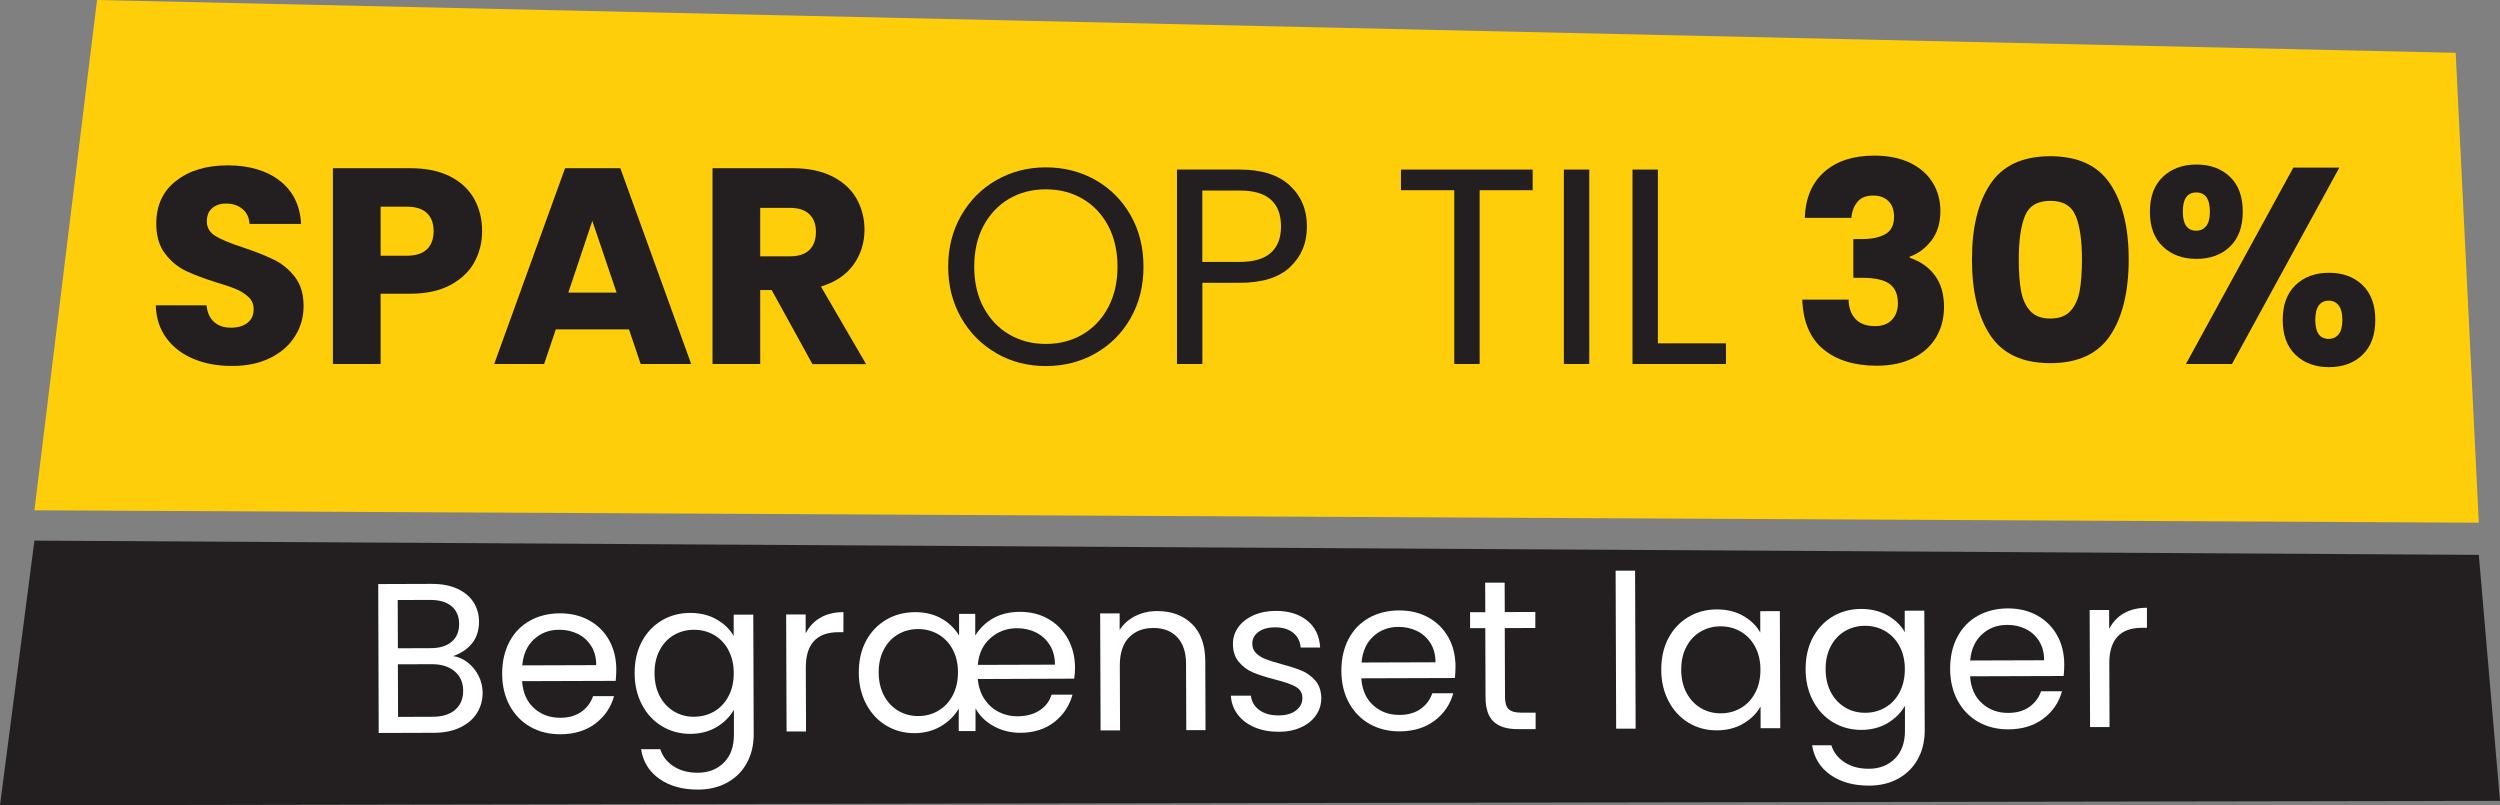
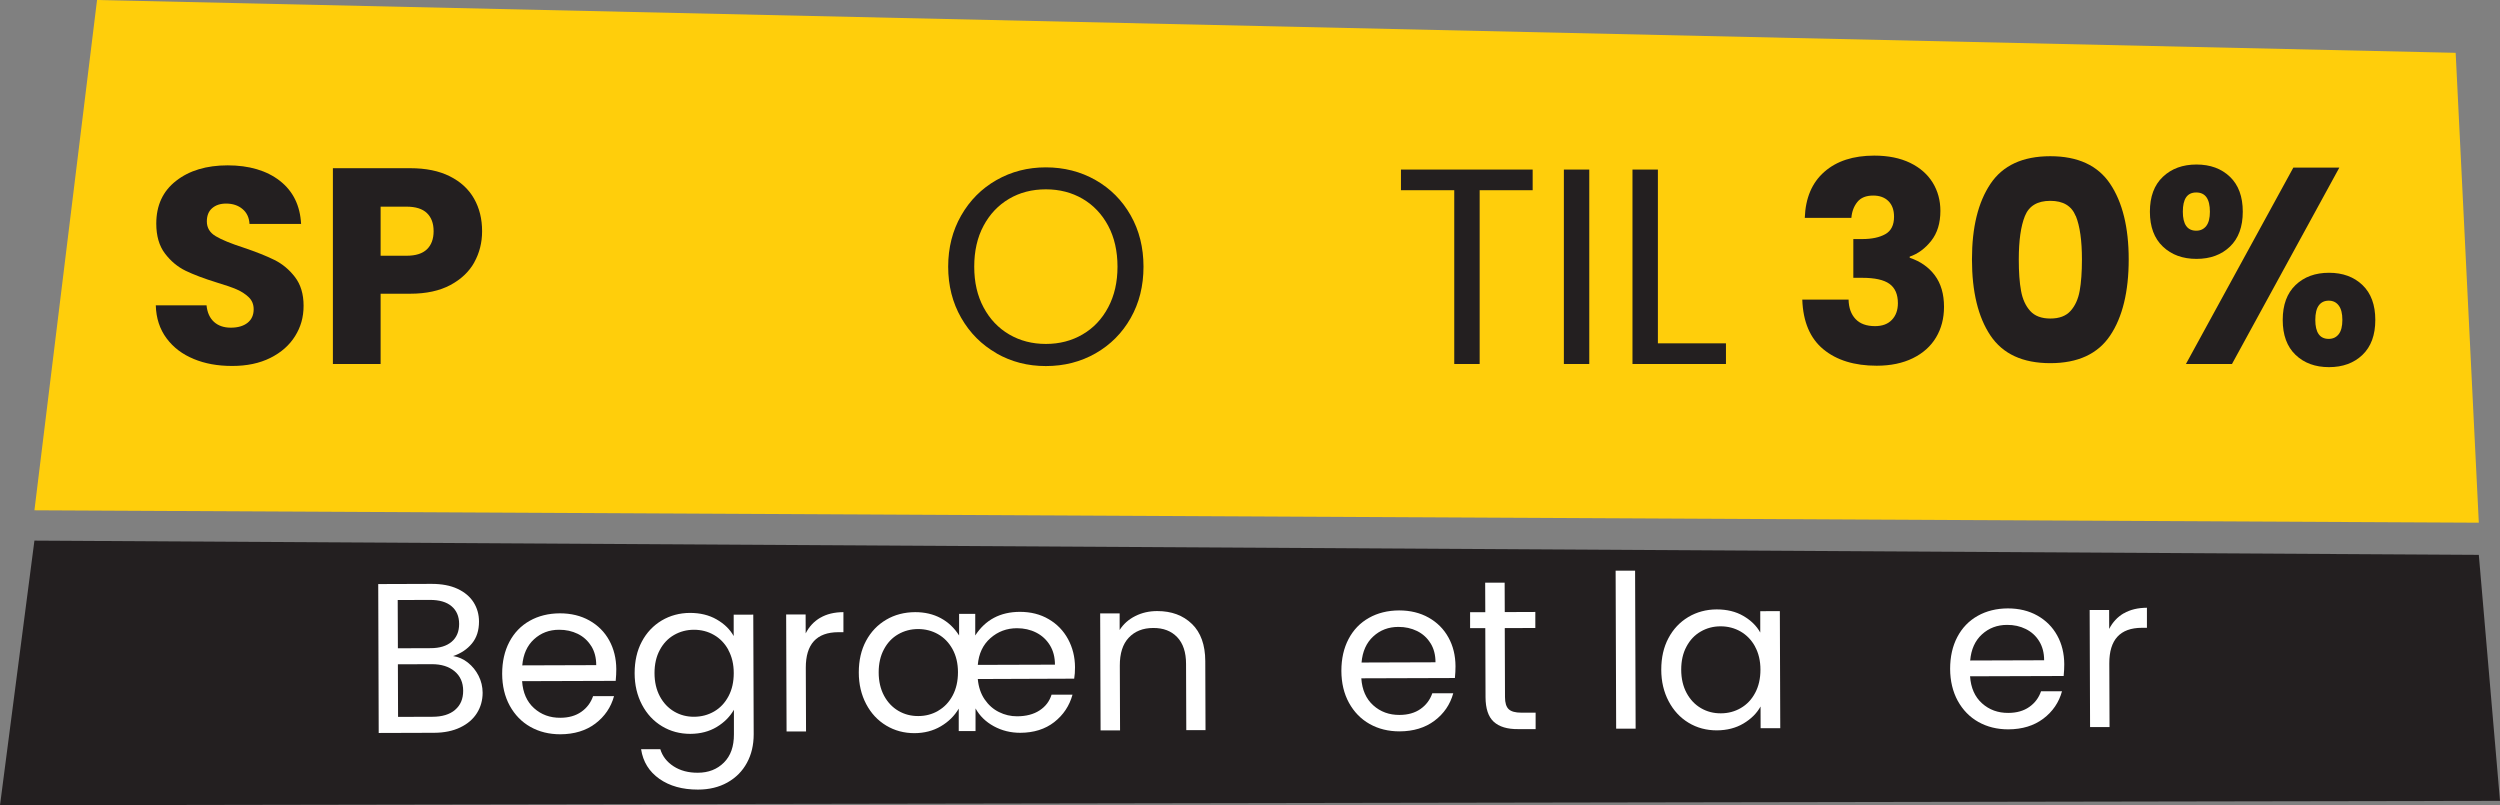
<svg xmlns="http://www.w3.org/2000/svg" id="Layer_1" data-name="Layer 1" viewBox="0 0 421.23 135.68">
  <rect x="0" y="0" width="421.23" height="135.68" fill="#808080" stroke="none" />
  <defs>
    <style>      .cls-1 {        fill: #231f20;      }      .cls-2 {        fill: #fff;      }      .cls-3 {        fill: #ffce0b;      }    </style>
  </defs>
  <polygon class="cls-3" points="16.35 0 5.8 85.98 417.66 88.07 413.76 8.9 16.35 0" />
  <g>
    <path class="cls-1" d="M32.64,60.48c-1.91-.78-3.44-1.94-4.58-3.48-1.14-1.54-1.75-3.38-1.81-5.55h8.55c.12,1.22.55,2.15,1.27,2.8.72.64,1.66.96,2.82.96s2.13-.27,2.82-.82c.69-.55,1.03-1.31,1.03-2.28,0-.81-.27-1.49-.82-2.02-.55-.53-1.22-.97-2.02-1.32s-1.94-.74-3.41-1.18c-2.13-.66-3.87-1.32-5.22-1.97-1.35-.66-2.51-1.63-3.48-2.91-.97-1.28-1.46-2.96-1.46-5.03,0-3.07,1.11-5.48,3.34-7.21,2.22-1.74,5.12-2.61,8.7-2.61s6.56.87,8.79,2.61c2.22,1.74,3.41,4.16,3.57,7.26h-8.69c-.06-1.06-.45-1.9-1.18-2.51-.72-.61-1.65-.92-2.77-.92-.97,0-1.75.26-2.35.78s-.89,1.26-.89,2.23c0,1.07.5,1.9,1.5,2.49,1,.6,2.57,1.24,4.7,1.93,2.13.72,3.86,1.41,5.19,2.07,1.33.66,2.48,1.61,3.45,2.87s1.46,2.87,1.46,4.84-.48,3.59-1.43,5.12c-.96,1.54-2.34,2.76-4.16,3.67-1.82.91-3.96,1.36-6.44,1.36s-4.58-.39-6.49-1.18Z" />
    <path class="cls-1" d="M79.92,44.2c-.88,1.58-2.23,2.86-4.04,3.83-1.82.97-4.07,1.46-6.77,1.46h-4.98v11.84h-8.04V28.34h13.02c2.63,0,4.86.45,6.67,1.36,1.82.91,3.18,2.16,4.09,3.76.91,1.6,1.36,3.43,1.36,5.5,0,1.91-.44,3.66-1.32,5.24ZM71.93,42.01c.75-.72,1.13-1.74,1.13-3.06s-.38-2.33-1.13-3.05-1.9-1.08-3.43-1.08h-4.37v8.27h4.37c1.54,0,2.68-.36,3.43-1.08Z" />
-     <path class="cls-1" d="M105.96,55.5h-12.31l-1.97,5.83h-8.41l11.94-32.99h9.31l11.94,32.99h-8.51l-1.97-5.83ZM103.89,49.3l-4.09-12.08-4.04,12.08h8.13Z" />
-     <path class="cls-1" d="M136.88,61.33l-6.86-12.46h-1.93v12.46h-8.04V28.34h13.49c2.6,0,4.82.45,6.65,1.36,1.83.91,3.2,2.15,4.11,3.74.91,1.58,1.36,3.35,1.36,5.29,0,2.19-.62,4.15-1.86,5.88-1.24,1.72-3.06,2.94-5.48,3.67l7.61,13.07h-9.07ZM128.09,43.19h4.98c1.47,0,2.58-.36,3.31-1.08.74-.72,1.1-1.74,1.1-3.05s-.37-2.24-1.1-2.96c-.74-.72-1.84-1.08-3.31-1.08h-4.98v8.18Z" />
    <path class="cls-1" d="M167.9,59.52c-2.51-1.43-4.49-3.42-5.95-5.97s-2.19-5.43-2.19-8.62.73-6.07,2.19-8.62c1.46-2.55,3.44-4.54,5.95-5.97,2.51-1.43,5.28-2.14,8.32-2.14s5.86.71,8.37,2.14c2.51,1.43,4.48,3.41,5.92,5.95,1.44,2.54,2.16,5.42,2.16,8.65s-.72,6.11-2.16,8.65c-1.44,2.54-3.42,4.52-5.92,5.95-2.51,1.43-5.3,2.14-8.37,2.14s-5.81-.71-8.32-2.14ZM182.4,56.35c1.83-1.06,3.27-2.58,4.32-4.56,1.05-1.97,1.57-4.26,1.57-6.86s-.52-4.93-1.57-6.89c-1.05-1.96-2.48-3.47-4.3-4.54-1.82-1.06-3.89-1.6-6.2-1.6s-4.39.53-6.2,1.6c-1.82,1.07-3.25,2.58-4.3,4.54-1.05,1.96-1.57,4.25-1.57,6.89s.52,4.89,1.57,6.86c1.05,1.97,2.49,3.49,4.32,4.56,1.83,1.07,3.89,1.6,6.18,1.6s4.35-.53,6.18-1.6Z" />
-     <path class="cls-1" d="M217.42,44.95c-1.87,1.8-4.71,2.7-8.53,2.7h-6.3v13.68h-4.28V28.57h10.57c3.7,0,6.51.89,8.44,2.68,1.93,1.79,2.89,4.09,2.89,6.91s-.93,4.99-2.8,6.79ZM214.15,42.58c1.13-1.03,1.69-2.51,1.69-4.42,0-4.04-2.32-6.06-6.96-6.06h-6.3v12.03h6.3c2.38,0,4.14-.52,5.26-1.55Z" />
    <path class="cls-1" d="M258.24,28.57v3.48h-8.93v29.28h-4.28v-29.28h-8.98v-3.48h22.18Z" />
    <path class="cls-1" d="M267.78,28.57v32.76h-4.28V28.57h4.28Z" />
    <path class="cls-1" d="M279.34,57.85h11.47v3.48h-15.75V28.57h4.28v29.28Z" />
    <path class="cls-1" d="M307.39,28.95c2.07-1.82,4.87-2.73,8.41-2.73,2.35,0,4.36.41,6.04,1.22,1.68.82,2.94,1.93,3.81,3.34.86,1.41,1.29,2.99,1.29,4.75,0,2.07-.52,3.75-1.55,5.05-1.03,1.3-2.24,2.19-3.62,2.66v.19c1.79.6,3.2,1.58,4.23,2.96s1.55,3.15,1.55,5.31c0,1.94-.45,3.66-1.34,5.15-.89,1.49-2.19,2.66-3.9,3.5s-3.74,1.27-6.09,1.27c-3.76,0-6.76-.92-9-2.77-2.24-1.85-3.42-4.64-3.55-8.37h7.8c.03,1.38.42,2.47,1.17,3.27s1.85,1.2,3.29,1.2c1.22,0,2.17-.35,2.84-1.06.67-.7,1.01-1.64,1.01-2.8,0-1.5-.48-2.59-1.43-3.27s-2.48-1.01-4.58-1.01h-1.5v-6.53h1.5c1.6,0,2.89-.27,3.88-.82.99-.55,1.48-1.53,1.48-2.94,0-1.13-.31-2-.94-2.63-.63-.63-1.49-.94-2.58-.94-1.19,0-2.08.36-2.66,1.08-.58.72-.92,1.61-1.01,2.68h-7.85c.12-3.35,1.22-5.94,3.29-7.75Z" />
    <path class="cls-1" d="M335.38,30.97c2.08-3.1,5.44-4.65,10.08-4.65s8,1.55,10.08,4.65,3.13,7.35,3.13,12.74-1.04,9.73-3.13,12.83c-2.08,3.1-5.44,4.65-10.08,4.65s-8-1.55-10.08-4.65c-2.08-3.1-3.12-7.38-3.12-12.83s1.04-9.63,3.12-12.74ZM349.74,36.4c-.69-1.71-2.11-2.56-4.28-2.56s-3.59.85-4.28,2.56c-.69,1.71-1.03,4.14-1.03,7.31,0,2.13.12,3.89.38,5.29.25,1.39.76,2.52,1.53,3.38.77.86,1.9,1.29,3.41,1.29s2.64-.43,3.41-1.29c.77-.86,1.28-1.99,1.53-3.38.25-1.39.38-3.16.38-5.29,0-3.16-.34-5.6-1.03-7.31Z" />
    <path class="cls-1" d="M364.43,29.79c1.46-1.38,3.34-2.07,5.66-2.07s4.2.69,5.64,2.07c1.44,1.38,2.16,3.34,2.16,5.88s-.72,4.5-2.16,5.88c-1.44,1.38-3.32,2.07-5.64,2.07s-4.21-.69-5.66-2.07c-1.46-1.38-2.19-3.34-2.19-5.88s.73-4.5,2.19-5.88ZM367.79,35.67c0,2.13.75,3.2,2.26,3.2.72,0,1.28-.27,1.69-.8.41-.53.61-1.33.61-2.4,0-2.16-.77-3.24-2.3-3.24s-2.26,1.08-2.26,3.24ZM394.16,28.24l-18.09,33.09h-7.76l18.1-33.09h7.75ZM386.78,48.03c1.44-1.38,3.32-2.07,5.64-2.07s4.2.69,5.64,2.07c1.44,1.38,2.16,3.34,2.16,5.88s-.72,4.5-2.16,5.88c-1.44,1.38-3.32,2.07-5.64,2.07s-4.2-.69-5.64-2.07c-1.44-1.38-2.16-3.34-2.16-5.88s.72-4.5,2.16-5.88ZM390.7,51.46c-.39.53-.59,1.35-.59,2.44,0,2.13.75,3.2,2.26,3.2.72,0,1.28-.27,1.69-.8.41-.53.61-1.33.61-2.4s-.2-1.87-.61-2.42c-.41-.55-.97-.82-1.69-.82s-1.28.27-1.67.8Z" />
  </g>
  <polygon class="cls-1" points="5.8 91.09 417.66 93.49 421.23 134.94 0 135.68 5.8 91.09" />
  <g>
    <path class="cls-2" d="M78.83,111.64c.76.6,1.36,1.34,1.81,2.23.45.89.67,1.83.68,2.84,0,1.27-.32,2.42-.96,3.44-.64,1.02-1.58,1.83-2.82,2.42-1.23.59-2.69.89-4.37.9l-9.36.03-.08-25.09,9-.03c1.7,0,3.16.27,4.36.83,1.2.56,2.1,1.32,2.71,2.28.6.96.91,2.04.91,3.24,0,1.49-.39,2.72-1.19,3.69-.8.98-1.86,1.68-3.18,2.12.91.14,1.75.51,2.51,1.11ZM76.68,119.6c.91-.77,1.36-1.84,1.36-3.21,0-1.39-.49-2.49-1.45-3.29-.96-.8-2.25-1.2-3.86-1.19l-5.69.02.03,8.86,5.8-.02c1.63,0,2.9-.39,3.81-1.16ZM67.04,109.23l5.51-.02c1.54,0,2.72-.37,3.56-1.09.84-.72,1.25-1.72,1.25-2.99s-.43-2.27-1.27-2.98c-.84-.72-2.06-1.07-3.64-1.07l-5.44.02.03,8.14Z" />
    <path class="cls-2" d="M103.74,114.72l-15.77.05c.13,1.94.8,3.46,2.01,4.55,1.21,1.09,2.69,1.63,4.42,1.62,1.42,0,2.6-.34,3.54-1,.95-.66,1.61-1.55,1.99-2.65h3.53c-.52,1.89-1.57,3.43-3.15,4.63-1.58,1.19-3.55,1.79-5.9,1.8-1.87,0-3.55-.41-5.03-1.24-1.48-.83-2.64-2.03-3.49-3.57-.85-1.55-1.27-3.34-1.28-5.38,0-2.04.4-3.83,1.21-5.37.81-1.54,1.95-2.73,3.43-3.56,1.47-.83,3.17-1.25,5.09-1.26,1.87,0,3.53.4,4.97,1.21,1.44.81,2.56,1.93,3.34,3.35s1.18,3.04,1.19,4.84c0,.62-.03,1.28-.1,1.98ZM99.61,108.85c-.56-.9-1.31-1.58-2.26-2.05-.95-.46-2-.7-3.15-.69-1.66,0-3.06.54-4.22,1.6-1.16,1.06-1.82,2.53-1.98,4.4l12.46-.04c0-1.25-.28-2.32-.84-3.22Z" />
    <path class="cls-2" d="M120.75,104.37c1.29.74,2.24,1.67,2.87,2.8v-3.6s3.3-.01,3.3-.01l.07,20.16c0,1.8-.37,3.4-1.14,4.81-.76,1.41-1.86,2.51-3.28,3.31-1.43.8-3.09,1.2-4.98,1.2-2.59,0-4.75-.59-6.49-1.81-1.73-1.22-2.76-2.88-3.08-4.99h3.24c.36,1.19,1.11,2.15,2.24,2.88,1.13.73,2.49,1.09,4.07,1.08,1.8,0,3.27-.58,4.4-1.71,1.14-1.13,1.7-2.72,1.69-4.76v-4.14c-.66,1.15-1.61,2.12-2.88,2.89-1.27.77-2.76,1.16-4.46,1.17-1.75,0-3.34-.42-4.77-1.28-1.43-.86-2.56-2.07-3.38-3.63-.82-1.56-1.24-3.33-1.24-5.32,0-2.02.4-3.79,1.21-5.31.81-1.53,1.93-2.71,3.35-3.56,1.42-.84,3.01-1.27,4.77-1.28,1.7,0,3.2.36,4.49,1.1ZM122.73,109.51c-.6-1.1-1.42-1.95-2.44-2.53-1.02-.59-2.15-.87-3.37-.87s-2.34.3-3.35.88c-1.01.58-1.81,1.42-2.4,2.53-.6,1.11-.89,2.4-.89,3.89,0,1.51.31,2.82.91,3.94.6,1.11,1.41,1.96,2.42,2.55,1.01.59,2.13.88,3.35.87s2.34-.3,3.36-.89c1.02-.59,1.83-1.45,2.42-2.56.6-1.12.89-2.42.89-3.91s-.31-2.78-.91-3.88Z" />
    <path class="cls-2" d="M138.21,104.09c1.07-.63,2.37-.94,3.9-.95v3.38s-.85,0-.85,0c-3.67.01-5.5,2.01-5.49,6l.04,10.73h-3.28s-.07-19.72-.07-19.72h3.28s.01,3.19.01,3.19c.57-1.13,1.39-2.01,2.46-2.64Z" />
    <path class="cls-2" d="M180.99,114.35l-16.24.06c.12,1.34.51,2.49,1.16,3.44s1.46,1.66,2.42,2.13c.96.48,1.97.71,3.03.71,1.54,0,2.81-.34,3.81-1,1.01-.66,1.67-1.55,2.01-2.65h3.53c-.52,1.89-1.55,3.43-3.08,4.63-1.53,1.19-3.44,1.79-5.72,1.8-1.61,0-3.09-.36-4.45-1.1-1.36-.74-2.39-1.74-3.09-3.01v3.82s-2.83,0-2.83,0v-3.78c-.73,1.23-1.73,2.22-3.03,2.98-1.29.76-2.77,1.14-4.42,1.15-1.75,0-3.34-.42-4.77-1.28-1.43-.86-2.56-2.07-3.38-3.63-.82-1.56-1.24-3.33-1.24-5.32,0-2.02.4-3.79,1.22-5.32.82-1.53,1.95-2.71,3.39-3.56,1.44-.85,3.07-1.27,4.89-1.28,1.61,0,3.04.33,4.31,1.01,1.26.68,2.29,1.65,3.09,2.92v-3.64s2.72,0,2.72,0v3.64c1.71-2.64,4.21-3.97,7.52-3.98,1.82,0,3.44.4,4.85,1.23,1.41.82,2.5,1.95,3.27,3.37.77,1.43,1.16,3,1.17,4.73,0,.7-.04,1.35-.14,1.94ZM158.1,119.74c1.02-.59,1.83-1.45,2.42-2.56s.89-2.42.89-3.91c0-1.49-.31-2.78-.91-3.88-.6-1.1-1.42-1.95-2.44-2.53s-2.15-.87-3.37-.87c-1.22,0-2.34.3-3.35.88-1.01.58-1.81,1.42-2.4,2.53-.6,1.11-.89,2.4-.89,3.89,0,1.51.31,2.82.91,3.94.6,1.11,1.41,1.96,2.42,2.55,1.01.59,2.13.88,3.35.87,1.22,0,2.34-.3,3.36-.89ZM176.89,108.7c-.57-.92-1.34-1.63-2.31-2.12-.97-.49-2.05-.73-3.22-.73-1.73,0-3.22.56-4.48,1.67-1.26,1.11-1.97,2.61-2.13,4.51l13-.04c0-1.27-.29-2.37-.86-3.29Z" />
    <path class="cls-2" d="M200.83,105.12c1.49,1.45,2.24,3.54,2.25,6.27l.04,11.63h-3.24s-.04-11.15-.04-11.15c0-1.97-.5-3.47-1.49-4.51-.99-1.04-2.33-1.56-4.04-1.55-1.73,0-3.1.55-4.12,1.63-1.02,1.08-1.52,2.66-1.51,4.72l.04,10.91h-3.28s-.07-19.72-.07-19.72h3.28s0,2.8,0,2.8c.64-1.01,1.52-1.79,2.64-2.35,1.11-.56,2.34-.84,3.69-.84,2.4,0,4.35.71,5.84,2.16Z" />
-     <path class="cls-2" d="M211.4,122.55c-1.2-.51-2.15-1.23-2.85-2.15-.7-.92-1.09-1.98-1.16-3.18h3.38c.1.97.56,1.77,1.39,2.4.83.62,1.92.93,3.26.92,1.25,0,2.23-.28,2.95-.84s1.08-1.25,1.07-2.09c0-.86-.39-1.5-1.16-1.92-.77-.42-1.96-.83-3.57-1.23-1.47-.38-2.66-.76-3.59-1.16-.93-.39-1.72-.98-2.38-1.76-.66-.78-1-1.8-1-3.07,0-1.01.29-1.93.89-2.78.6-.84,1.45-1.51,2.55-2.01,1.1-.49,2.36-.75,3.78-.75,2.18,0,3.95.54,5.3,1.64,1.35,1.1,2.07,2.61,2.17,4.53h-3.28c-.08-1.02-.49-1.85-1.25-2.47-.76-.62-1.77-.93-3.05-.93-1.18,0-2.11.26-2.81.77-.7.51-1.04,1.17-1.04,1.98,0,.65.21,1.18.64,1.6.42.42.95.75,1.59,1,.64.25,1.52.53,2.65.84,1.42.38,2.57.75,3.46,1.12.89.37,1.65.93,2.29,1.67.64.74.97,1.71,1,2.91,0,1.08-.29,2.05-.89,2.92-.6.87-1.44,1.55-2.53,2.04-1.09.5-2.34.75-3.76.75-1.51,0-2.87-.25-4.07-.76Z" />
    <path class="cls-2" d="M245.14,114.24l-15.77.05c.13,1.94.8,3.46,2.01,4.55,1.21,1.09,2.69,1.63,4.42,1.62,1.42,0,2.6-.34,3.54-1,.95-.66,1.61-1.55,1.99-2.65h3.53c-.52,1.89-1.57,3.43-3.15,4.62-1.58,1.19-3.55,1.79-5.9,1.8-1.87,0-3.55-.41-5.03-1.24-1.48-.83-2.64-2.03-3.49-3.57-.85-1.55-1.27-3.34-1.28-5.38,0-2.04.4-3.83,1.21-5.37.81-1.54,1.95-2.73,3.43-3.56,1.47-.83,3.17-1.25,5.09-1.26,1.87,0,3.53.4,4.97,1.21,1.44.81,2.56,1.93,3.34,3.35.79,1.42,1.18,3.04,1.19,4.84,0,.62-.03,1.29-.1,1.98ZM241.02,108.37c-.55-.9-1.31-1.58-2.26-2.05-.95-.46-2-.7-3.15-.69-1.66,0-3.07.54-4.22,1.6-1.16,1.06-1.82,2.53-1.98,4.4l12.46-.04c0-1.25-.28-2.32-.84-3.22Z" />
    <path class="cls-2" d="M253.54,105.83l.04,11.63c0,.96.21,1.64.62,2.03.41.39,1.12.59,2.13.59h2.41s0,2.77,0,2.77h-2.95c-1.82.02-3.19-.4-4.11-1.24-.91-.84-1.37-2.21-1.38-4.14l-.04-11.63h-2.56s0-2.69,0-2.69h2.56s-.02-4.98-.02-4.98h3.28s.02,4.96.02,4.96l5.15-.02v2.7s-5.14.02-5.14.02Z" />
    <path class="cls-2" d="M275.5,96.14l.09,26.64h-3.28s-.09-26.63-.09-26.63h3.28Z" />
    <path class="cls-2" d="M281.12,107.52c.81-1.53,1.93-2.71,3.35-3.56,1.42-.84,3.01-1.27,4.77-1.28,1.73,0,3.23.36,4.5,1.1,1.27.74,2.23,1.67,2.85,2.8v-3.6s3.3-.01,3.3-.01l.07,19.73h-3.31s-.01-3.66-.01-3.66c-.64,1.16-1.61,2.11-2.89,2.87-1.28.76-2.77,1.14-4.48,1.15-1.75,0-3.34-.42-4.76-1.28-1.42-.86-2.54-2.07-3.36-3.63-.82-1.56-1.24-3.33-1.24-5.32,0-2.02.4-3.79,1.21-5.31ZM295.71,108.93c-.6-1.1-1.42-1.94-2.44-2.53-1.02-.58-2.14-.87-3.37-.87-1.22,0-2.34.3-3.34.88-1.01.58-1.81,1.42-2.4,2.53-.6,1.11-.89,2.4-.89,3.89,0,1.51.31,2.82.91,3.94.6,1.11,1.41,1.96,2.42,2.55,1.01.59,2.13.88,3.35.87,1.22,0,2.35-.3,3.36-.89,1.02-.59,1.83-1.44,2.42-2.56.6-1.12.89-2.42.89-3.91,0-1.49-.31-2.78-.91-3.88Z" />
-     <path class="cls-2" d="M318.06,103.7c1.29.74,2.24,1.67,2.87,2.8v-3.6s3.3-.01,3.3-.01l.07,20.16c0,1.8-.37,3.4-1.14,4.81-.76,1.41-1.86,2.51-3.28,3.31-1.43.8-3.09,1.2-4.98,1.2-2.59,0-4.75-.59-6.49-1.81-1.73-1.22-2.76-2.88-3.08-4.99h3.24c.36,1.19,1.11,2.15,2.24,2.88,1.13.73,2.49,1.09,4.07,1.08,1.8,0,3.27-.58,4.4-1.71,1.14-1.13,1.7-2.72,1.69-4.76v-4.14c-.66,1.16-1.61,2.12-2.88,2.89-1.27.77-2.76,1.16-4.46,1.17-1.75,0-3.34-.42-4.78-1.28-1.43-.86-2.56-2.07-3.38-3.63-.82-1.56-1.24-3.33-1.24-5.32,0-2.02.4-3.79,1.21-5.31.81-1.53,1.93-2.71,3.35-3.56,1.42-.84,3.01-1.27,4.77-1.28,1.7,0,3.2.36,4.49,1.1ZM320.04,108.84c-.6-1.1-1.42-1.94-2.44-2.53-1.02-.58-2.14-.87-3.37-.87-1.22,0-2.34.3-3.34.88-1.01.58-1.81,1.42-2.4,2.53-.6,1.11-.89,2.4-.89,3.89,0,1.51.31,2.82.91,3.94.6,1.11,1.41,1.96,2.42,2.55,1.01.59,2.13.88,3.35.87,1.22,0,2.35-.3,3.36-.89,1.02-.59,1.83-1.44,2.42-2.56.59-1.12.89-2.42.89-3.91,0-1.49-.31-2.78-.91-3.88Z" />
    <path class="cls-2" d="M347.71,113.9l-15.77.05c.13,1.94.8,3.46,2.01,4.55,1.21,1.09,2.69,1.63,4.42,1.62,1.42,0,2.6-.34,3.54-1,.95-.66,1.61-1.55,1.99-2.65h3.53c-.52,1.89-1.57,3.43-3.15,4.62-1.58,1.19-3.54,1.79-5.9,1.8-1.87,0-3.55-.41-5.03-1.24-1.48-.83-2.64-2.03-3.49-3.57-.84-1.55-1.27-3.34-1.28-5.38,0-2.04.4-3.83,1.21-5.37.81-1.54,1.95-2.73,3.43-3.56,1.47-.83,3.17-1.25,5.09-1.26,1.87,0,3.53.4,4.97,1.21,1.44.81,2.56,1.93,3.34,3.35.79,1.42,1.18,3.04,1.19,4.84,0,.62-.03,1.29-.1,1.98ZM343.58,108.03c-.55-.9-1.31-1.58-2.26-2.05s-2-.7-3.15-.69c-1.66,0-3.07.54-4.23,1.6s-1.82,2.53-1.98,4.4l12.46-.04c0-1.25-.28-2.32-.84-3.22Z" />
    <path class="cls-2" d="M357.84,103.35c1.07-.63,2.37-.94,3.9-.95v3.38s-.85,0-.85,0c-3.67.01-5.5,2.01-5.49,5.99l.04,10.73h-3.28s-.07-19.72-.07-19.72h3.28s.01,3.19.01,3.19c.57-1.13,1.39-2.01,2.46-2.64Z" />
  </g>
</svg>